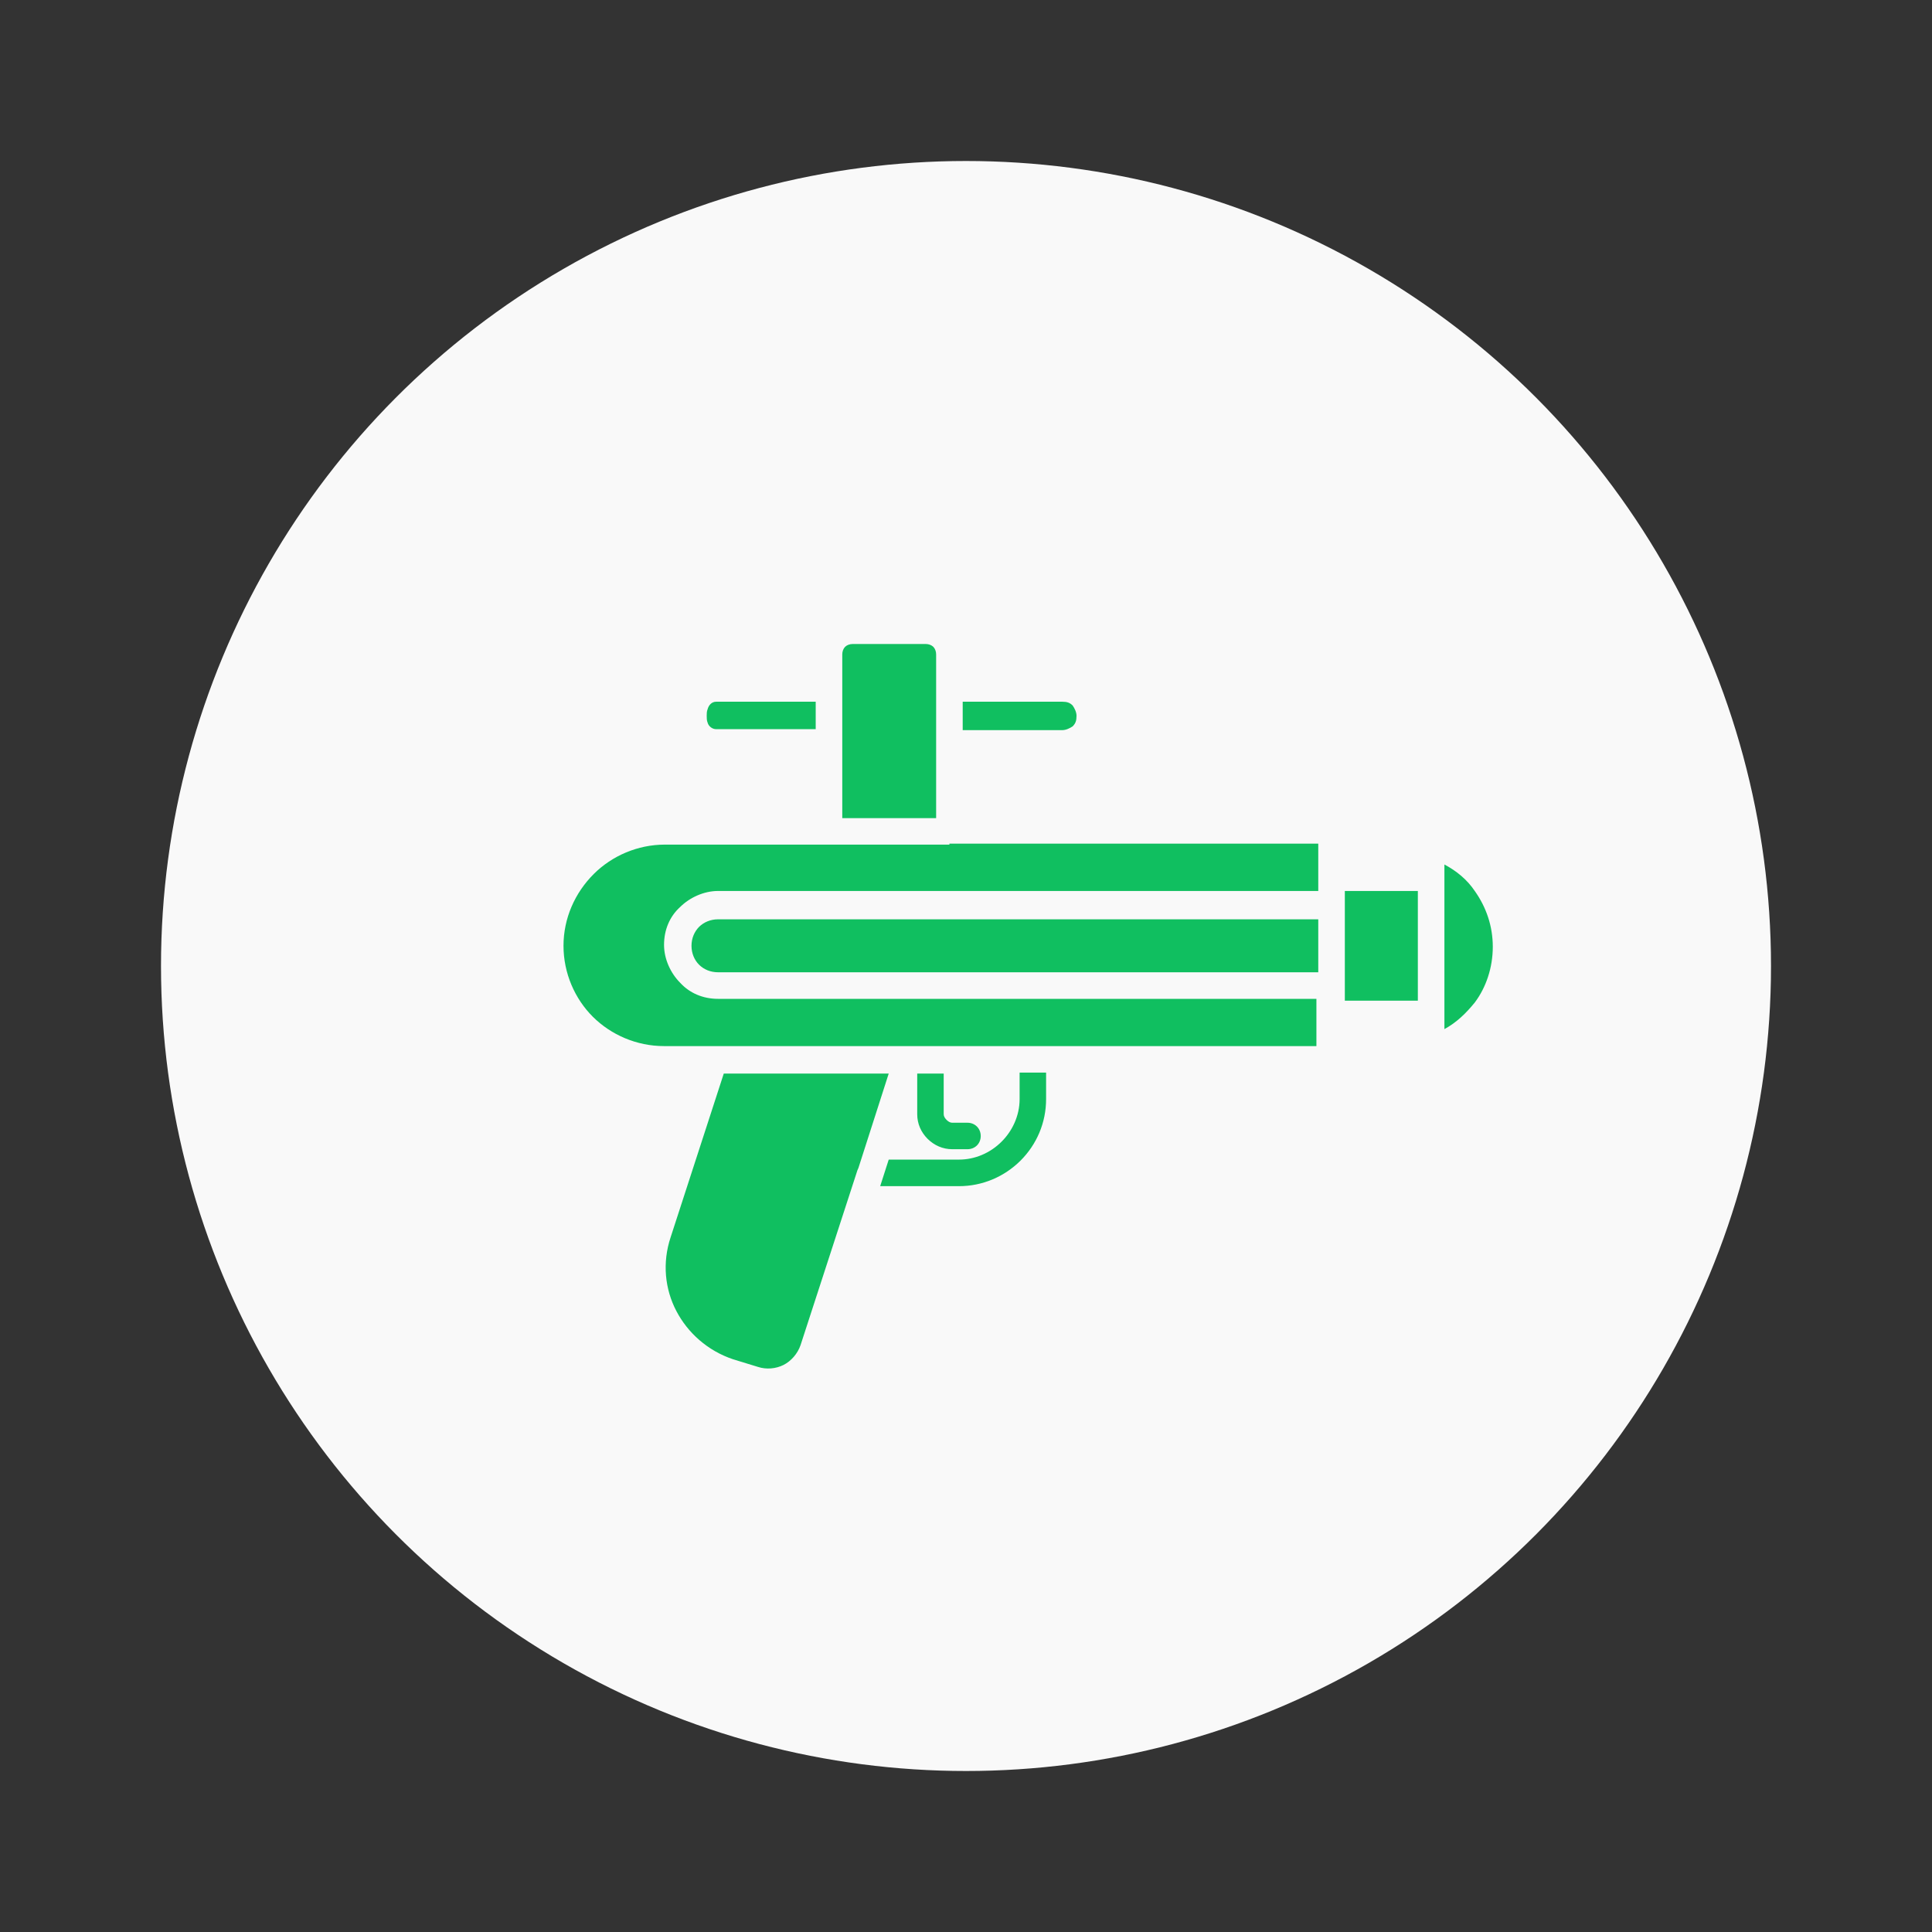
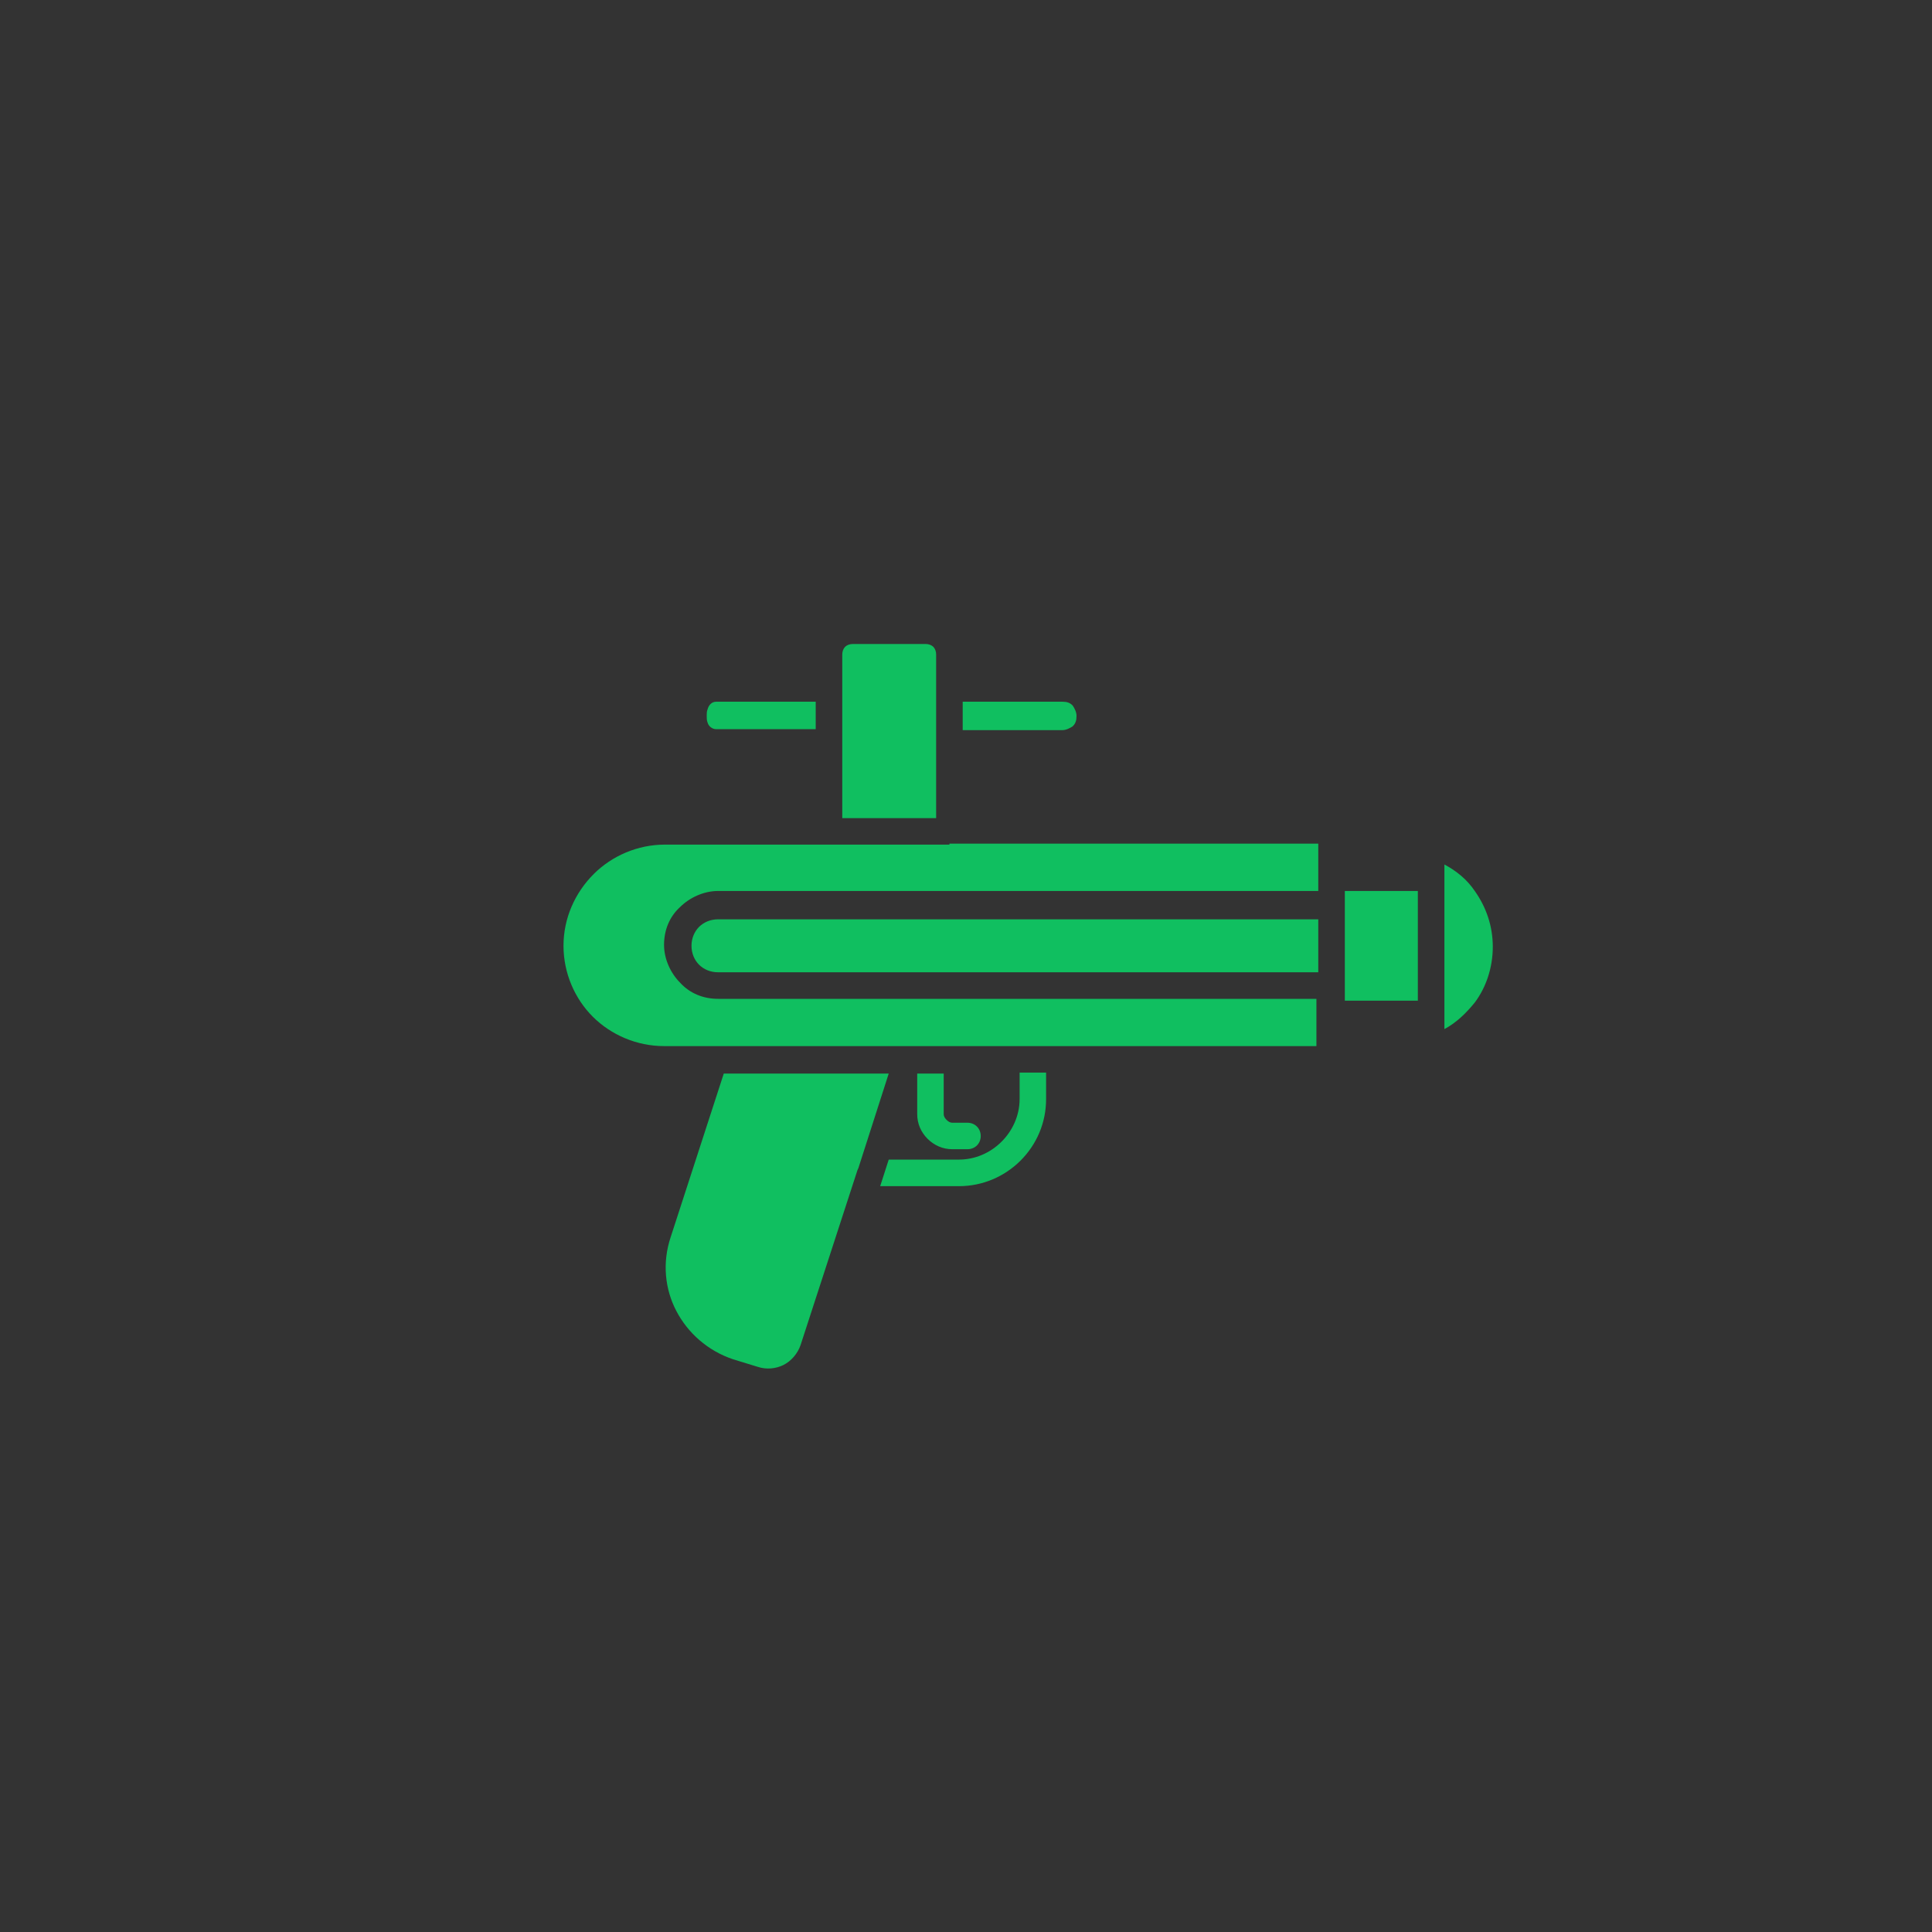
<svg xmlns="http://www.w3.org/2000/svg" fill="none" height="24" viewBox="0 0 24 24" width="24">
  <rect x="0" y="0" width="24" height="24" fill="#333333" stroke="none" />
-   <circle cx="12" cy="12" fill="#F9F9F9" r="10" />
  <path d="M10.652 14.535L9.945 16.709C9.909 16.815 9.827 16.909 9.733 16.956C9.639 17.003 9.521 17.015 9.415 16.98L9.108 16.886C8.79 16.78 8.543 16.556 8.402 16.286C8.26 16.016 8.225 15.687 8.331 15.369L8.991 13.336H11.04L10.663 14.511L10.652 14.535ZM17.943 10.903V12.607V12.784C18.096 12.701 18.214 12.584 18.32 12.454C18.461 12.266 18.544 12.02 18.544 11.761C18.544 11.502 18.461 11.267 18.32 11.068C18.225 10.927 18.096 10.821 17.943 10.739V10.903ZM16.706 11.244V12.243V12.431H17.613V11.068H16.706V11.244ZM16.364 11.42H8.92C8.826 11.42 8.743 11.456 8.684 11.514C8.626 11.573 8.59 11.655 8.59 11.749C8.59 11.843 8.626 11.926 8.684 11.984C8.743 12.043 8.826 12.078 8.92 12.078H16.376V11.42H16.364ZM11.794 10.492H10.298H8.26C7.919 10.492 7.601 10.633 7.377 10.856C7.141 11.091 7 11.408 7 11.749C7 12.09 7.141 12.408 7.365 12.631C7.589 12.854 7.907 12.995 8.249 12.995H11.559H12.819H16.353V12.595V12.408H8.92C8.732 12.408 8.567 12.337 8.449 12.208C8.331 12.09 8.249 11.914 8.249 11.738C8.249 11.55 8.319 11.385 8.449 11.267C8.567 11.15 8.743 11.068 8.92 11.068H16.376V10.88V10.48H11.794V10.492ZM11.959 8.717V9.07H13.196C13.243 9.07 13.29 9.046 13.325 9.023C13.361 8.987 13.373 8.952 13.373 8.893C13.373 8.846 13.349 8.799 13.325 8.764C13.29 8.729 13.255 8.717 13.196 8.717H11.959ZM10.133 9.07V8.717H8.896C8.838 8.717 8.802 8.764 8.79 8.811C8.779 8.834 8.779 8.87 8.779 8.893C8.779 8.917 8.779 8.952 8.79 8.976C8.802 9.023 8.849 9.058 8.896 9.058H10.133V9.07ZM11.5 8H10.593C10.557 8 10.522 8.012 10.498 8.035C10.475 8.059 10.463 8.094 10.463 8.129V8.552V9.234V10.163H11.629V9.234V8.552V8.129C11.629 8.094 11.617 8.059 11.594 8.035C11.57 8.012 11.535 8 11.5 8ZM12.018 13.947C12.112 13.947 12.183 14.018 12.183 14.112C12.183 14.206 12.112 14.276 12.018 14.276H11.829C11.712 14.276 11.606 14.229 11.523 14.147C11.441 14.065 11.394 13.959 11.394 13.841V13.336H11.723V13.841C11.723 13.865 11.735 13.888 11.759 13.912C11.782 13.935 11.806 13.947 11.829 13.947H12.018ZM11.04 14.405H11.912C12.112 14.405 12.301 14.323 12.442 14.182C12.572 14.053 12.666 13.865 12.666 13.653V13.324H12.995V13.653C12.995 13.947 12.878 14.217 12.678 14.417C12.477 14.617 12.206 14.735 11.912 14.735H10.934L11.04 14.405Z" fill="#10BF60" />
</svg>